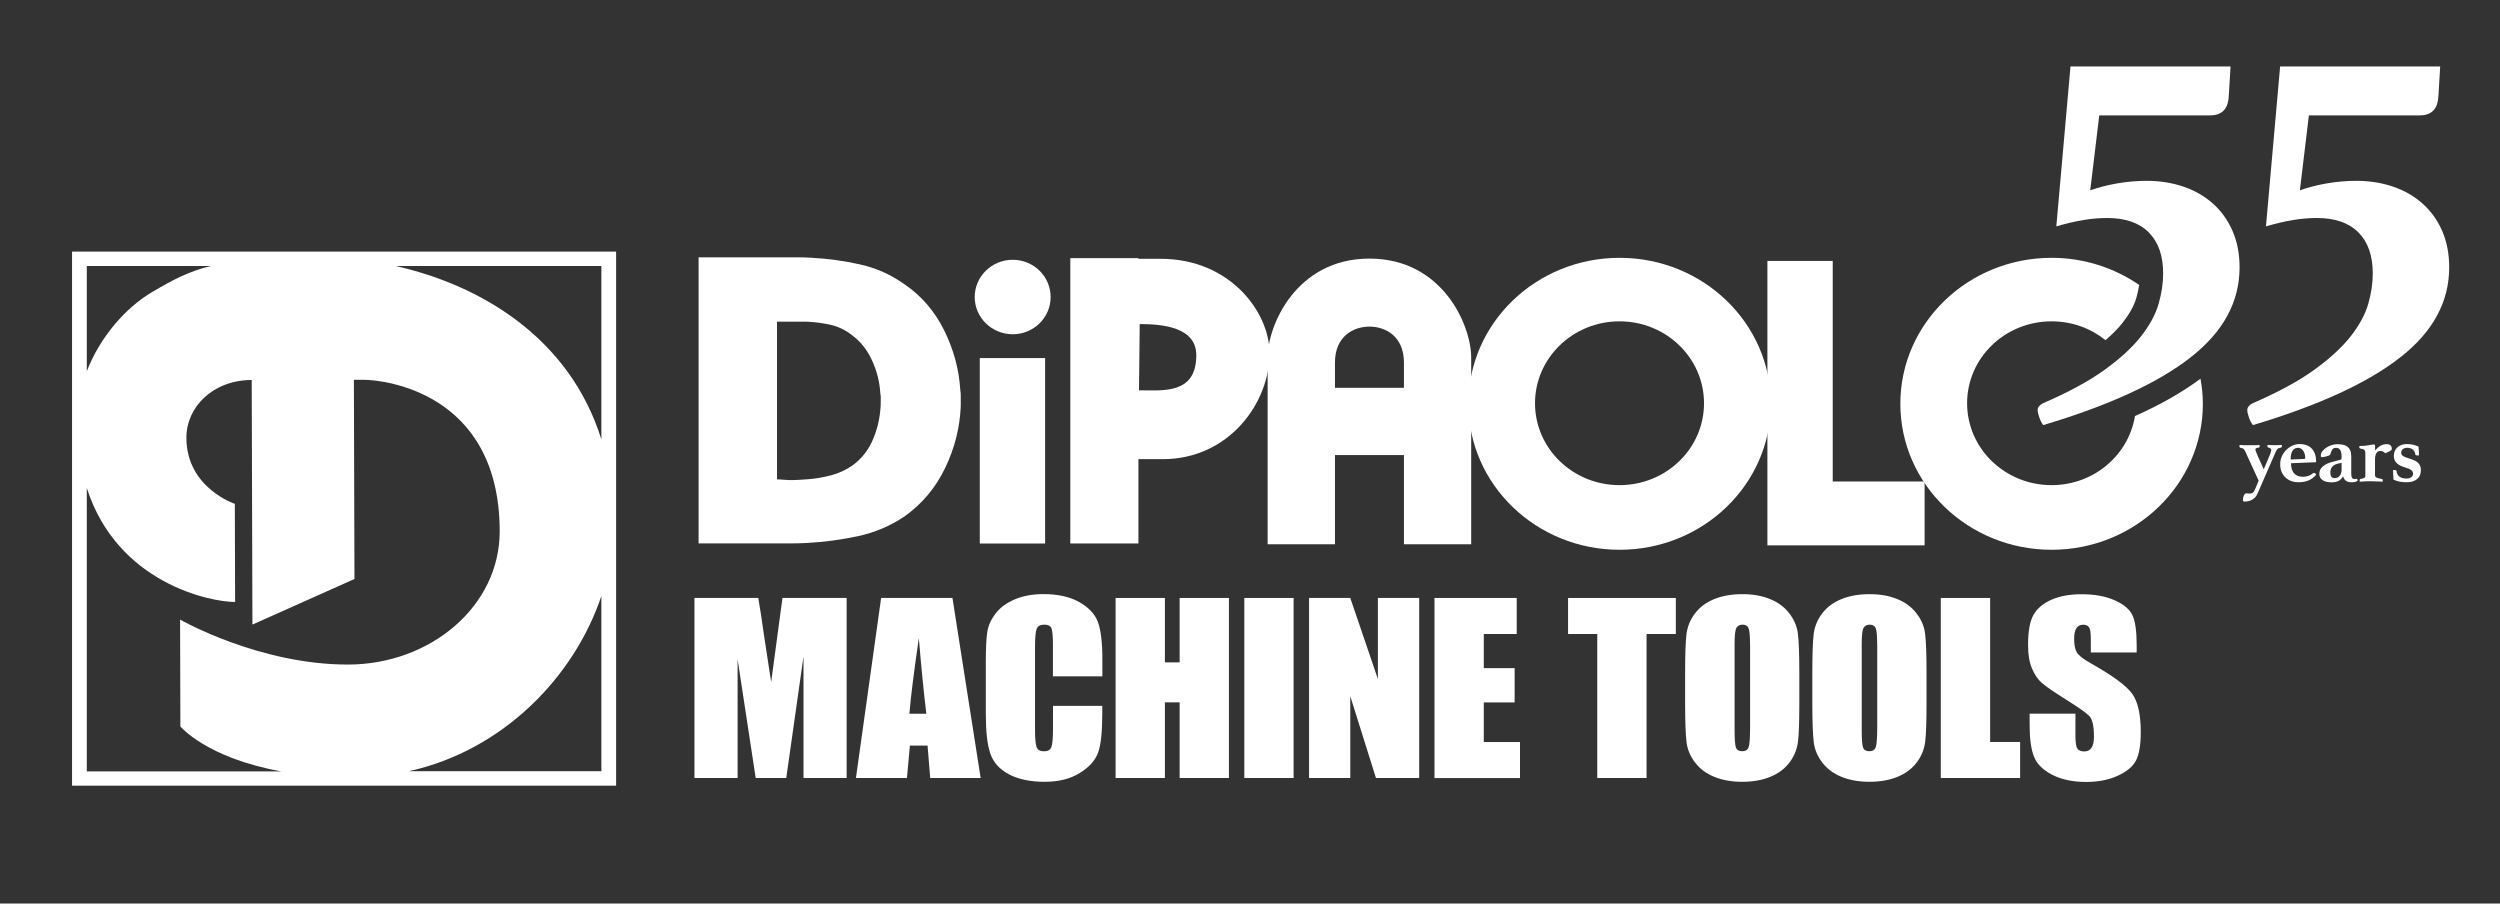
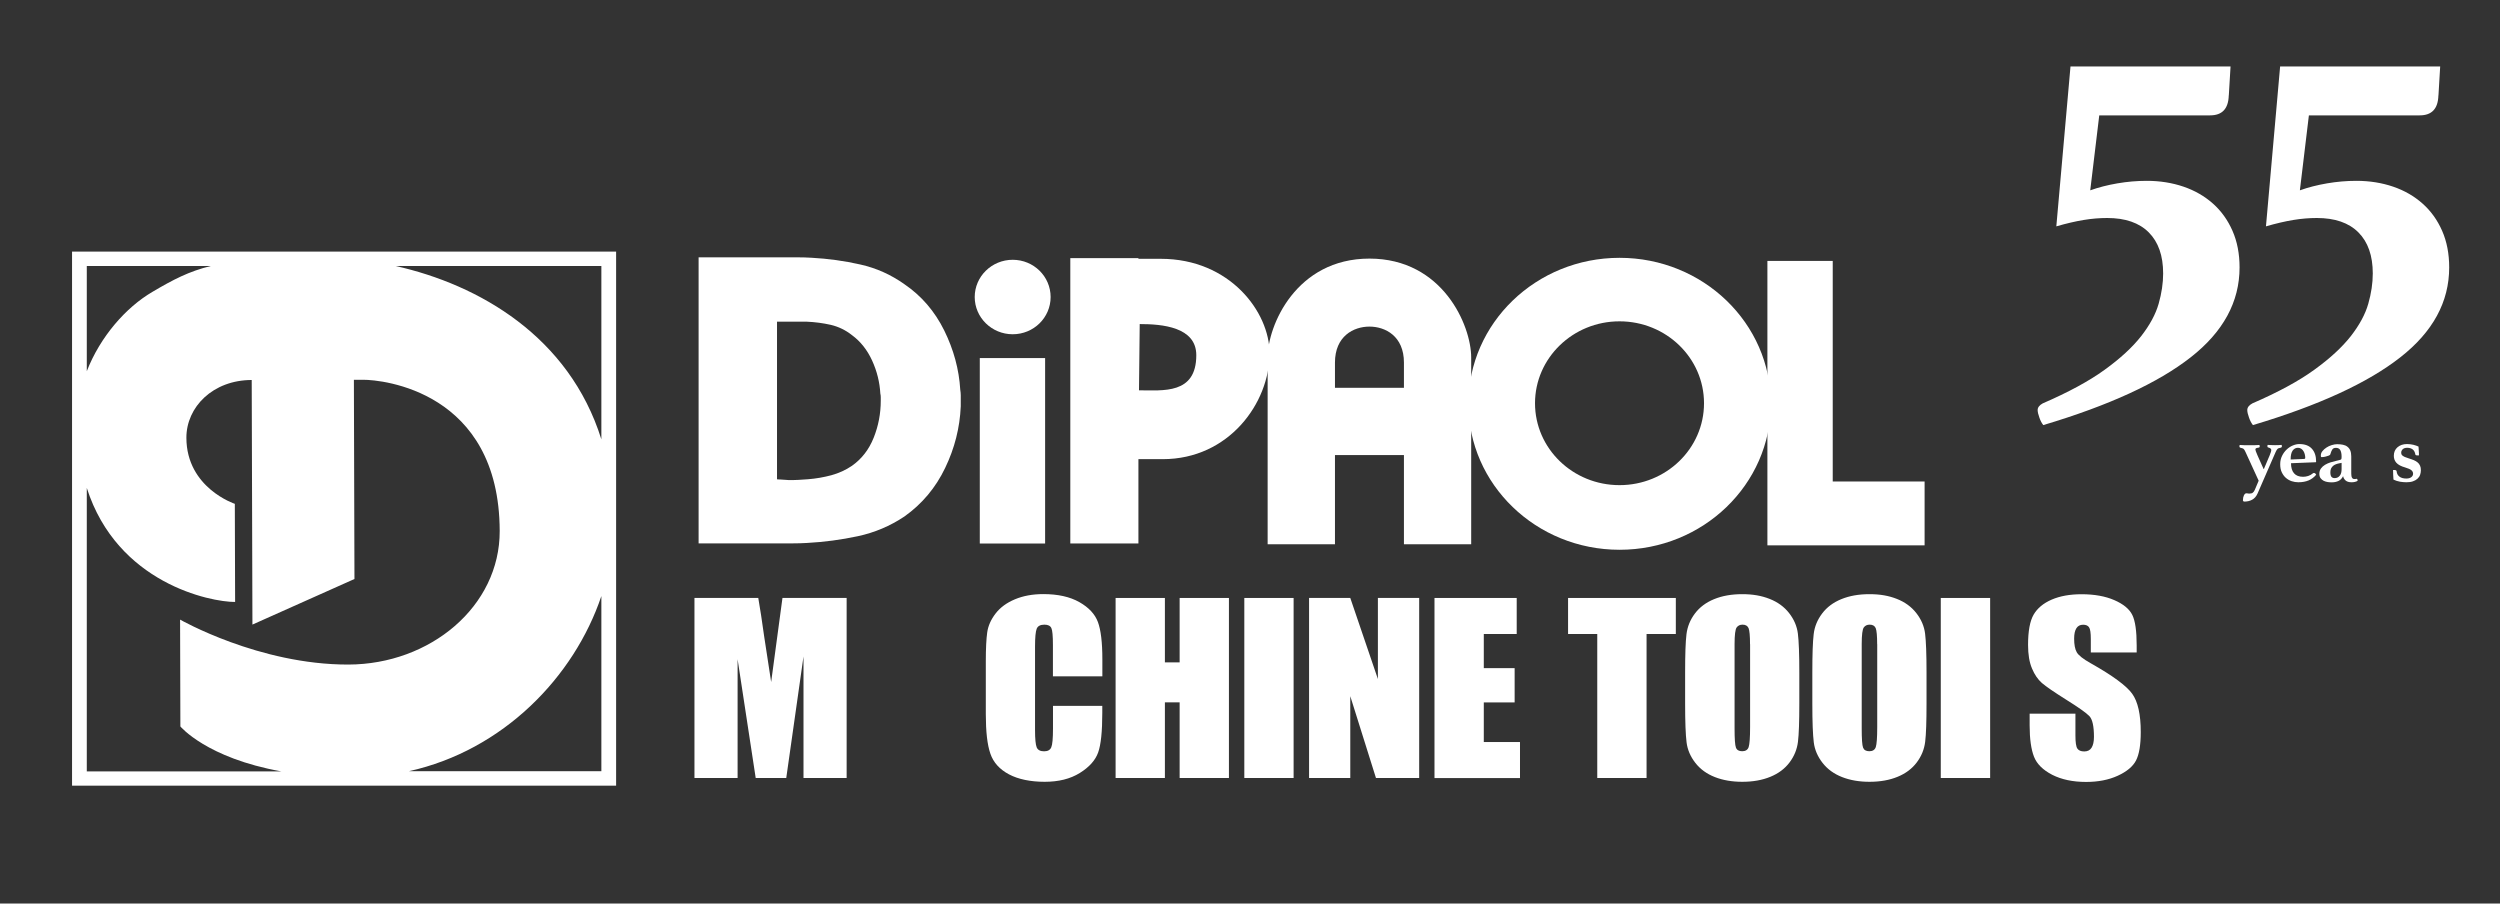
<svg xmlns="http://www.w3.org/2000/svg" width="285" height="103" viewBox="0 0 285 103" fill="none">
  <rect x="0" y="0" width="285" height="103" fill="#333333" stroke="none" />
  <path d="M8.214 89.566H70.237V28.68H8.214V89.574V89.566ZM68.556 87.916H46.623C57.341 85.538 65.441 77.209 68.556 67.952V87.916ZM68.556 30.321V50.086C64.886 38.362 54.617 32.459 45.09 30.321H68.556ZM9.894 30.321H24.038C21.542 30.93 19.731 31.883 17.357 33.284C14.356 35.046 11.436 38.362 9.894 42.318V30.329V30.321ZM9.894 55.627C13.369 66.494 23.981 68.632 26.803 68.624L26.77 57.437C26.77 57.437 21.264 55.627 21.248 49.917C21.24 46.386 24.282 43.327 28.695 43.319L28.777 71.203L40.408 66.006L40.343 43.295H41.428C43.491 43.287 56.917 44.536 56.966 60.528C56.99 69.137 49.046 75.736 39.715 75.76C29.535 75.784 20.53 70.635 20.53 70.635L20.563 82.815C20.563 82.815 23.54 86.41 32.08 87.94H9.894V55.643V55.627Z" fill="white" />
  <path d="M119.143 40.82H111.696V61.961H119.143V40.82Z" fill="white" />
  <path d="M115.448 38.105C117.838 38.105 119.771 36.207 119.771 33.861C119.771 31.514 117.838 29.616 115.448 29.616C113.058 29.616 111.117 31.522 111.117 33.861C111.117 36.199 113.058 38.105 115.448 38.105Z" fill="white" />
  <path d="M144.731 40.275C144.731 45.937 140.098 52.344 132.553 52.344H129.78V61.953H122.015V29.424H129.78V29.504H132.325C140.204 29.504 144.731 35.567 144.731 40.275ZM129.927 36.944L129.845 44.496C132.577 44.496 136.378 44.984 136.378 40.492C136.378 37.264 132.471 36.944 129.927 36.944Z" fill="white" />
  <path d="M156.118 29.48C147.765 29.48 144.511 37.104 144.511 40.756V62.05H152.186V51.879H160.049V62.05H167.716V40.756C167.716 37.104 164.47 29.48 156.118 29.48ZM152.186 44.208V41.333C152.186 38.33 154.299 37.232 156.118 37.232C157.937 37.232 160.049 38.33 160.049 41.333V44.208H152.186Z" fill="white" />
  <path d="M174.992 45.969C174.992 40.82 179.307 36.632 184.625 36.632C189.943 36.632 194.258 40.812 194.258 45.969C194.258 51.126 189.951 55.306 184.625 55.306C179.299 55.306 174.992 51.126 174.992 45.969ZM184.633 62.674C194.152 62.674 201.876 55.226 201.876 46.033C201.876 36.84 194.152 29.392 184.633 29.392C175.115 29.392 167.398 36.84 167.398 46.033C167.398 55.226 175.115 62.674 184.633 62.674Z" fill="white" />
  <path d="M219.404 54.89H208.931V29.745H201.484V62.17H219.404V54.89Z" fill="white" />
  <path d="M96.517 68.168V88.692H91.599V74.838L89.633 88.692H86.15L84.086 75.151V88.692H79.168V68.168H86.444C86.656 69.401 86.884 70.858 87.112 72.532L87.912 77.753L89.201 68.168H96.517Z" fill="white" />
-   <path d="M108.58 68.168L111.794 88.692H106.044L105.742 85.001H103.727L103.393 88.692H97.577L100.448 68.168H108.572H108.58ZM105.603 81.365C105.318 79.043 105.032 76.168 104.747 72.74C104.176 76.672 103.817 79.547 103.67 81.365H105.603Z" fill="white" />
  <path d="M125.653 77.105H120.033V73.533C120.033 72.5 119.976 71.851 119.853 71.595C119.731 71.339 119.47 71.211 119.062 71.211C118.597 71.211 118.304 71.371 118.181 71.683C118.059 71.995 117.994 72.668 117.994 73.709V83.239C117.994 84.24 118.059 84.888 118.181 85.193C118.304 85.497 118.589 85.649 119.021 85.649C119.454 85.649 119.715 85.497 119.845 85.193C119.976 84.888 120.041 84.176 120.041 83.047V80.468H125.661V81.269C125.661 83.391 125.506 84.897 125.188 85.785C124.87 86.674 124.176 87.451 123.091 88.124C122.007 88.796 120.677 89.125 119.095 89.125C117.512 89.125 116.093 88.845 115.025 88.276C113.956 87.707 113.246 86.923 112.904 85.922C112.553 84.921 112.382 83.415 112.382 81.405V75.407C112.382 73.925 112.439 72.82 112.545 72.076C112.651 71.339 112.969 70.626 113.499 69.937C114.029 69.249 114.764 68.712 115.702 68.32C116.64 67.927 117.716 67.727 118.94 67.727C120.596 67.727 121.966 68.031 123.043 68.64C124.119 69.249 124.829 70.009 125.163 70.914C125.498 71.819 125.669 73.237 125.669 75.151V77.097L125.653 77.105Z" fill="white" />
  <path d="M140.098 68.168V88.692H134.478V80.068H132.798V88.692H127.178V68.168H132.798V75.511H134.478V68.168H140.098Z" fill="white" />
  <path d="M147.471 68.168V88.692H141.852V68.168H147.471Z" fill="white" />
  <path d="M161.786 68.168V88.692H156.86L153.932 79.363V88.692H149.233V68.168H153.932L157.08 77.409V68.168H161.778H161.786Z" fill="white" />
  <path d="M163.532 68.168H172.904V72.276H169.152V76.168H172.668V80.076H169.152V84.592H173.279V88.7H163.532V68.175V68.168Z" fill="white" />
  <path d="M191.044 68.168V72.276H187.708V88.692H182.088V72.276H178.76V68.168H191.044Z" fill="white" />
  <path d="M205.122 80.188C205.122 82.254 205.073 83.711 204.967 84.568C204.861 85.425 204.543 86.21 204.005 86.922C203.467 87.635 202.741 88.18 201.819 88.556C200.905 88.933 199.837 89.125 198.613 89.125C197.455 89.125 196.419 88.948 195.498 88.588C194.576 88.228 193.834 87.691 193.271 86.971C192.708 86.25 192.374 85.473 192.268 84.624C192.162 83.775 192.104 82.302 192.104 80.188V76.672C192.104 74.614 192.153 73.148 192.259 72.291C192.366 71.435 192.684 70.65 193.222 69.937C193.76 69.224 194.486 68.68 195.408 68.303C196.321 67.927 197.39 67.735 198.613 67.735C199.837 67.735 200.808 67.911 201.729 68.271C202.651 68.632 203.393 69.168 203.956 69.889C204.519 70.61 204.853 71.387 204.959 72.235C205.065 73.084 205.122 74.558 205.122 76.672V80.188ZM199.503 73.445C199.503 72.492 199.445 71.875 199.339 71.611C199.225 71.347 198.997 71.21 198.654 71.21C198.361 71.21 198.132 71.314 197.977 71.531C197.822 71.747 197.741 72.38 197.741 73.437V83.022C197.741 84.216 197.79 84.952 197.896 85.225C198.002 85.505 198.238 85.641 198.613 85.641C198.989 85.641 199.242 85.481 199.348 85.161C199.454 84.84 199.511 84.072 199.511 82.862V73.429L199.503 73.445Z" fill="white" />
  <path d="M219.624 80.188C219.624 82.254 219.575 83.711 219.469 84.568C219.363 85.425 219.045 86.21 218.507 86.922C217.969 87.635 217.243 88.18 216.321 88.556C215.407 88.933 214.339 89.125 213.115 89.125C211.957 89.125 210.921 88.948 210 88.588C209.078 88.228 208.336 87.691 207.773 86.971C207.21 86.25 206.876 85.473 206.77 84.624C206.664 83.775 206.606 82.302 206.606 80.188V76.672C206.606 74.614 206.655 73.148 206.761 72.291C206.859 71.435 207.186 70.65 207.724 69.937C208.262 69.224 208.988 68.68 209.91 68.303C210.823 67.927 211.892 67.735 213.115 67.735C214.339 67.735 215.31 67.911 216.231 68.271C217.153 68.632 217.895 69.168 218.458 69.889C219.021 70.61 219.355 71.387 219.461 72.235C219.567 73.084 219.624 74.558 219.624 76.672V80.188ZM213.996 73.445C213.996 72.492 213.939 71.875 213.833 71.611C213.719 71.347 213.491 71.21 213.148 71.21C212.854 71.21 212.626 71.314 212.471 71.531C212.316 71.747 212.235 72.38 212.235 73.437V83.022C212.235 84.216 212.283 84.952 212.389 85.225C212.496 85.505 212.732 85.641 213.107 85.641C213.482 85.641 213.735 85.481 213.841 85.161C213.947 84.84 214.004 84.072 214.004 82.862V73.429L213.996 73.445Z" fill="white" />
-   <path d="M226.876 68.168V84.584H230.294V88.692H221.248V68.168H226.868H226.876Z" fill="white" />
+   <path d="M226.876 68.168V84.584V88.692H221.248V68.168H226.868H226.876Z" fill="white" />
  <path d="M243.573 74.382H238.353V72.86C238.353 72.148 238.287 71.699 238.149 71.507C238.018 71.315 237.79 71.219 237.48 71.219C237.137 71.219 236.884 71.347 236.713 71.611C236.542 71.875 236.452 72.268 236.452 72.804C236.452 73.493 236.55 74.005 236.746 74.35C236.933 74.694 237.463 75.119 238.336 75.607C240.84 77.017 242.415 78.178 243.067 79.083C243.72 79.988 244.046 81.445 244.046 83.455C244.046 84.921 243.866 85.994 243.508 86.691C243.149 87.387 242.447 87.964 241.419 88.436C240.384 88.909 239.185 89.141 237.814 89.141C236.305 89.141 235.025 88.869 233.964 88.332C232.904 87.788 232.202 87.099 231.876 86.266C231.55 85.433 231.379 84.24 231.379 82.702V81.357H236.599V83.856C236.599 84.624 236.672 85.121 236.819 85.337C236.966 85.553 237.227 85.665 237.602 85.665C237.977 85.665 238.255 85.529 238.434 85.249C238.614 84.969 238.711 84.552 238.711 84.008C238.711 82.799 238.54 82.006 238.189 81.637C237.831 81.269 236.958 80.644 235.555 79.771C234.16 78.891 233.23 78.258 232.773 77.858C232.317 77.457 231.941 76.912 231.648 76.208C231.346 75.503 231.199 74.614 231.199 73.517C231.199 71.948 231.411 70.794 231.835 70.066C232.26 69.337 232.945 68.768 233.883 68.36C234.829 67.951 235.963 67.743 237.3 67.743C238.76 67.743 240.008 67.967 241.036 68.416C242.064 68.864 242.749 69.425 243.083 70.106C243.418 70.786 243.581 71.939 243.581 73.573V74.382H243.573Z" fill="white" />
  <path d="M97.789 61.128C95.88 61.537 93.947 61.793 91.998 61.897C91.443 61.929 90.897 61.945 90.358 61.945H79.641V29.336H90.929C91.468 29.336 91.998 29.352 92.52 29.384C94.396 29.488 96.248 29.736 98.075 30.153C99.902 30.561 101.574 31.314 103.107 32.403C105.057 33.732 106.566 35.494 107.642 37.672C108.719 39.859 109.331 42.109 109.469 44.431C109.502 44.639 109.526 44.84 109.526 45.048V46.329C109.42 48.756 108.833 51.094 107.748 53.344C106.672 55.595 105.122 57.445 103.107 58.878C101.476 59.967 99.698 60.72 97.789 61.128ZM88.898 54.658C89.021 54.674 89.135 54.682 89.241 54.682C89.38 54.682 89.502 54.69 89.608 54.706C89.714 54.722 89.82 54.73 89.926 54.73C90.277 54.73 90.636 54.73 91.019 54.706C91.402 54.69 91.769 54.666 92.112 54.634C93.017 54.562 93.898 54.41 94.771 54.177C95.644 53.937 96.427 53.577 97.12 53.104C98.23 52.319 99.061 51.254 99.6 49.901C100.138 48.556 100.407 47.146 100.407 45.681V45.272C100.407 45.136 100.391 45 100.358 44.864C100.285 43.566 99.975 42.317 99.42 41.1C98.866 39.891 98.099 38.922 97.128 38.209C96.403 37.632 95.587 37.24 94.706 37.032C93.817 36.832 92.911 36.712 91.965 36.671H88.58V54.642C88.686 54.642 88.792 54.65 88.915 54.666L88.898 54.658Z" fill="white" />
-   <path d="M243.385 47.434C242.659 51.895 238.679 55.306 233.883 55.306C228.556 55.306 224.25 51.126 224.25 45.969C224.25 40.812 228.556 36.632 233.883 36.632C236.215 36.632 238.353 37.432 240.025 38.778C240.816 38.097 241.493 37.424 241.999 36.768C242.773 35.775 243.295 34.822 243.548 33.941C243.687 33.444 243.793 32.956 243.866 32.483C241.044 30.545 237.61 29.392 233.883 29.392C224.364 29.392 216.64 36.84 216.64 46.033C216.64 55.226 224.364 62.674 233.883 62.674C243.401 62.674 251.126 55.226 251.126 46.033C251.126 45.056 251.02 44.111 250.857 43.174C248.809 44.696 246.338 46.113 243.393 47.426L243.385 47.434Z" fill="white" />
  <path d="M254.078 10.877C254.037 12.399 253.328 13.152 251.949 13.152H239.315L238.287 21.697C239.233 21.36 240.261 21.096 241.378 20.904C242.496 20.712 243.613 20.615 244.731 20.615C246.232 20.615 247.635 20.84 248.923 21.28C250.212 21.721 251.33 22.369 252.276 23.21C253.222 24.051 253.964 25.084 254.502 26.309C255.041 27.535 255.31 28.928 255.31 30.489C255.31 34.413 253.45 37.833 249.731 40.74C246.011 43.655 240.416 46.225 232.936 48.46C232.765 48.252 232.61 47.963 232.488 47.603C232.357 47.243 232.292 46.962 232.292 46.746C232.292 46.45 232.488 46.194 232.871 45.985C235.791 44.72 238.148 43.447 239.927 42.157C241.713 40.868 243.091 39.595 244.086 38.33C245.073 37.064 245.742 35.831 246.085 34.63C246.427 33.428 246.599 32.275 246.599 31.178C246.599 29.152 246.052 27.59 244.959 26.493C243.866 25.396 242.284 24.852 240.22 24.852C239.364 24.852 238.467 24.924 237.545 25.076C236.623 25.228 235.579 25.468 234.421 25.805L236.036 7.578H254.282L254.086 10.87L254.078 10.877Z" fill="white" />
  <path d="M277.977 10.877C277.936 12.399 277.226 13.152 275.848 13.152H263.213L262.186 21.697C263.132 21.36 264.159 21.096 265.277 20.904C266.394 20.712 267.512 20.615 268.629 20.615C270.13 20.615 271.533 20.84 272.822 21.28C274.111 21.721 275.228 22.369 276.174 23.21C277.12 24.051 277.863 25.084 278.401 26.309C278.939 27.535 279.208 28.928 279.208 30.489C279.208 34.413 277.349 37.833 273.629 40.74C269.91 43.655 264.314 46.225 256.835 48.46C256.664 48.252 256.509 47.963 256.386 47.603C256.256 47.243 256.19 46.962 256.19 46.746C256.19 46.45 256.386 46.194 256.77 45.985C259.69 44.72 262.047 43.447 263.825 42.157C265.611 40.868 266.99 39.595 267.985 38.33C268.972 37.064 269.641 35.831 269.983 34.63C270.326 33.428 270.497 32.275 270.497 31.178C270.497 29.152 269.951 27.59 268.858 26.493C267.765 25.396 266.182 24.852 264.119 24.852C263.262 24.852 262.365 24.924 261.443 25.076C260.522 25.228 259.478 25.468 258.319 25.805L259.934 7.578H278.181L277.985 10.87L277.977 10.877Z" fill="white" />
  <path d="M258.084 53.465C258.238 53.089 258.369 52.776 258.483 52.52C258.597 52.264 258.679 52.064 258.744 51.904C258.809 51.743 258.858 51.615 258.883 51.527C258.915 51.431 258.924 51.359 258.924 51.295C258.924 51.167 258.818 51.079 258.614 51.023C258.565 51.007 258.532 50.998 258.516 50.983C258.5 50.967 258.483 50.934 258.483 50.878C258.483 50.862 258.483 50.838 258.491 50.806C258.491 50.774 258.508 50.75 258.508 50.718C258.769 50.734 259.054 50.75 259.356 50.75C259.633 50.75 259.878 50.742 260.106 50.718C260.123 50.75 260.131 50.782 260.131 50.822C260.131 50.862 260.131 50.886 260.131 50.902C260.131 50.974 260.09 51.015 260 51.039C259.911 51.055 259.837 51.079 259.78 51.095C259.723 51.111 259.674 51.135 259.641 51.175C259.609 51.215 259.568 51.255 259.535 51.311C259.503 51.367 259.462 51.439 259.421 51.535L257.366 56.252C257.219 56.588 257.007 56.828 256.738 56.973C256.469 57.117 256.175 57.181 255.865 57.181C255.808 57.181 255.767 57.165 255.734 57.133C255.71 57.101 255.694 57.069 255.694 57.029C255.694 56.812 255.734 56.62 255.808 56.468C255.889 56.308 255.979 56.236 256.085 56.236C256.142 56.236 256.199 56.236 256.24 56.252C256.289 56.268 256.354 56.268 256.436 56.268C256.607 56.268 256.738 56.236 256.819 56.164C256.909 56.1 256.982 55.988 257.048 55.843L257.488 54.802L255.987 51.527C255.938 51.431 255.906 51.359 255.873 51.303C255.84 51.247 255.808 51.207 255.767 51.175C255.726 51.143 255.685 51.119 255.628 51.103C255.579 51.087 255.506 51.071 255.424 51.047C255.343 51.031 255.294 50.974 255.294 50.886C255.294 50.846 255.302 50.79 255.327 50.726C255.482 50.742 255.653 50.75 255.824 50.75C256.004 50.75 256.216 50.75 256.468 50.75C256.705 50.75 256.909 50.75 257.072 50.75C257.235 50.75 257.415 50.742 257.578 50.726C257.594 50.798 257.61 50.854 257.61 50.886C257.61 50.967 257.57 51.015 257.48 51.031C257.325 51.047 257.227 51.079 257.178 51.111C257.137 51.143 257.113 51.191 257.113 51.239C257.113 51.271 257.129 51.335 257.162 51.439C257.194 51.543 257.268 51.711 257.374 51.959L258.051 53.465H258.084Z" fill="white" />
  <path d="M263.646 53.977C263.704 53.929 263.753 53.913 263.801 53.913C263.834 53.913 263.867 53.929 263.916 53.953C263.956 53.986 264.005 54.042 264.046 54.122C263.793 54.418 263.5 54.634 263.173 54.77C262.847 54.906 262.456 54.978 262.007 54.978C261.754 54.978 261.501 54.938 261.257 54.858C261.012 54.778 260.792 54.65 260.596 54.482C260.4 54.314 260.245 54.098 260.123 53.841C260 53.585 259.943 53.281 259.943 52.92C259.943 52.56 260.017 52.248 260.155 51.967C260.294 51.679 260.474 51.439 260.686 51.239C260.898 51.038 261.134 50.886 261.387 50.782C261.64 50.678 261.885 50.622 262.121 50.622C262.757 50.622 263.23 50.798 263.557 51.159C263.883 51.519 264.038 52.008 264.038 52.632C264.038 52.68 264.014 52.696 263.973 52.696L261.175 52.808C261.175 53.305 261.289 53.689 261.518 53.953C261.746 54.218 262.089 54.354 262.545 54.354C262.749 54.354 262.945 54.322 263.141 54.258C263.336 54.194 263.508 54.098 263.655 53.969L263.646 53.977ZM261.974 51.047C261.721 51.047 261.518 51.151 261.363 51.367C261.208 51.583 261.134 51.919 261.134 52.384L262.651 52.32C262.749 52.32 262.798 52.272 262.798 52.192C262.798 52.072 262.782 51.943 262.749 51.807C262.717 51.671 262.668 51.551 262.602 51.439C262.537 51.327 262.447 51.231 262.341 51.159C262.235 51.087 262.113 51.047 261.974 51.047Z" fill="white" />
  <path d="M268.622 54.57C268.72 54.57 268.769 54.65 268.769 54.81C268.687 54.867 268.581 54.914 268.451 54.939C268.32 54.971 268.198 54.979 268.068 54.979C267.774 54.979 267.546 54.907 267.391 54.77C267.236 54.626 267.146 54.466 267.113 54.282C266.983 54.538 266.811 54.722 266.591 54.827C266.371 54.931 266.118 54.987 265.825 54.987C265.686 54.987 265.539 54.979 265.368 54.955C265.205 54.931 265.05 54.883 264.911 54.818C264.772 54.746 264.65 54.65 264.552 54.522C264.454 54.394 264.405 54.226 264.405 54.01C264.405 53.769 264.471 53.569 264.593 53.401C264.715 53.233 264.87 53.097 265.058 52.985C265.245 52.873 265.449 52.784 265.67 52.712C265.89 52.648 266.102 52.592 266.298 52.544C266.379 52.528 266.469 52.504 266.559 52.48L266.771 52.424C266.844 52.408 266.885 52.376 266.909 52.344C266.926 52.312 266.942 52.216 266.942 52.072C266.942 51.743 266.893 51.495 266.795 51.319C266.697 51.143 266.534 51.055 266.298 51.055C266.11 51.055 265.971 51.111 265.89 51.231C265.808 51.343 265.735 51.527 265.661 51.775C265.645 51.847 265.588 51.895 265.49 51.935C265.392 51.975 265.278 52.008 265.131 52.048C265.05 52.064 264.976 52.08 264.895 52.096C264.813 52.112 264.74 52.112 264.674 52.112C264.634 52.112 264.609 52.096 264.593 52.072C264.577 52.04 264.577 51.984 264.577 51.904C264.577 51.743 264.634 51.583 264.756 51.431C264.878 51.279 265.025 51.143 265.213 51.023C265.392 50.903 265.596 50.806 265.816 50.742C266.037 50.67 266.249 50.638 266.444 50.638C266.689 50.638 266.901 50.662 267.097 50.702C267.293 50.742 267.464 50.814 267.603 50.926C267.741 51.031 267.856 51.175 267.929 51.351C268.002 51.527 268.043 51.751 268.043 52.024V53.713C268.043 53.938 268.043 54.098 268.059 54.202C268.068 54.306 268.084 54.378 268.117 54.434C268.174 54.546 268.263 54.61 268.394 54.61C268.443 54.61 268.492 54.61 268.524 54.602C268.557 54.594 268.598 54.594 268.63 54.594L268.622 54.57ZM266.942 52.768L266.73 52.808C266.583 52.832 266.436 52.873 266.306 52.92C266.175 52.969 266.061 53.033 265.971 53.113C265.882 53.193 265.8 53.289 265.743 53.409C265.686 53.529 265.661 53.673 265.661 53.833C265.661 54.082 265.702 54.258 265.784 54.354C265.865 54.45 265.988 54.506 266.143 54.506C266.387 54.506 266.583 54.418 266.73 54.234C266.877 54.058 266.942 53.801 266.942 53.481V52.76V52.768Z" fill="white" />
-   <path d="M272.105 50.638C272.293 50.638 272.44 50.686 272.529 50.782C272.619 50.878 272.668 50.998 272.668 51.15C272.668 51.199 272.66 51.23 272.643 51.263C272.627 51.295 272.595 51.327 272.537 51.367C272.48 51.407 272.407 51.447 272.309 51.495C272.211 51.543 272.081 51.599 271.926 51.671C271.82 51.567 271.722 51.503 271.64 51.463C271.55 51.431 271.469 51.407 271.379 51.407C271.298 51.407 271.224 51.423 271.151 51.447C271.077 51.471 271.012 51.519 270.947 51.599C270.89 51.671 270.841 51.767 270.808 51.895C270.776 52.023 270.751 52.175 270.751 52.368V54.154C270.751 54.282 270.8 54.378 270.906 54.434C271.012 54.498 271.216 54.554 271.526 54.602C271.599 54.618 271.632 54.658 271.632 54.73C271.632 54.818 271.632 54.882 271.616 54.914C271.534 54.914 271.428 54.906 271.306 54.898C271.183 54.89 271.053 54.89 270.914 54.882C270.776 54.874 270.645 54.874 270.506 54.866C270.368 54.858 270.254 54.866 270.148 54.866C269.903 54.866 269.691 54.866 269.511 54.882C269.332 54.89 269.169 54.906 269.014 54.914C268.997 54.882 268.997 54.818 268.997 54.73C268.997 54.658 269.03 54.618 269.104 54.602C269.316 54.562 269.454 54.522 269.536 54.474C269.617 54.426 269.65 54.362 269.65 54.266V51.679C269.65 51.535 269.626 51.415 269.568 51.327C269.511 51.239 269.356 51.174 269.104 51.142C269.014 51.126 268.965 51.078 268.965 50.998V50.918C268.965 50.918 268.965 50.862 268.981 50.838C269.022 50.838 269.079 50.838 269.144 50.838C269.21 50.838 269.291 50.838 269.381 50.83C269.462 50.83 269.552 50.83 269.634 50.814C269.715 50.814 269.797 50.798 269.862 50.782C270.009 50.766 270.156 50.742 270.311 50.71C270.466 50.678 270.564 50.67 270.621 50.67C270.71 50.67 270.759 50.718 270.759 50.814V51.335C270.988 51.094 271.208 50.91 271.412 50.798C271.624 50.686 271.852 50.63 272.105 50.63V50.638Z" fill="white" />
  <path d="M275.506 51.911C275.417 51.911 275.36 51.871 275.351 51.807C275.303 51.543 275.205 51.351 275.042 51.231C274.878 51.111 274.675 51.047 274.422 51.047C274.201 51.047 274.03 51.103 273.916 51.207C273.802 51.319 273.737 51.447 273.737 51.591C273.737 51.663 273.745 51.727 273.769 51.783C273.785 51.839 273.826 51.895 273.891 51.943C273.957 51.992 274.038 52.047 274.152 52.096C274.267 52.144 274.414 52.2 274.601 52.256C274.821 52.32 275.017 52.392 275.188 52.464C275.36 52.536 275.498 52.624 275.621 52.728C275.735 52.832 275.825 52.952 275.89 53.097C275.955 53.241 275.98 53.409 275.98 53.609C275.98 53.793 275.947 53.969 275.89 54.138C275.833 54.306 275.727 54.45 275.588 54.578C275.449 54.706 275.278 54.802 275.066 54.874C274.854 54.947 274.609 54.978 274.316 54.978C274.104 54.978 273.867 54.955 273.598 54.914C273.329 54.866 273.084 54.786 272.856 54.674C272.839 54.506 272.831 54.33 272.823 54.138C272.815 53.946 272.807 53.761 272.807 53.577H272.937C273.011 53.577 273.068 53.585 273.125 53.609C273.174 53.633 273.206 53.665 273.214 53.721C273.239 53.993 273.345 54.194 273.541 54.338C273.728 54.482 273.989 54.554 274.324 54.554C274.552 54.554 274.74 54.506 274.878 54.402C275.025 54.298 275.091 54.162 275.091 54.002C275.091 53.849 275.025 53.713 274.903 53.609C274.772 53.497 274.536 53.393 274.185 53.289C273.712 53.153 273.378 52.977 273.182 52.752C272.986 52.528 272.896 52.264 272.896 51.959C272.896 51.559 273.035 51.231 273.312 50.99C273.59 50.75 273.949 50.622 274.397 50.622C274.65 50.622 274.895 50.654 275.139 50.71C275.376 50.774 275.572 50.838 275.71 50.91C275.71 50.958 275.727 51.031 275.727 51.119C275.727 51.207 275.743 51.295 275.743 51.399C275.743 51.495 275.751 51.591 275.759 51.687C275.759 51.783 275.759 51.855 275.759 51.919H275.515L275.506 51.911Z" fill="white" />
</svg>